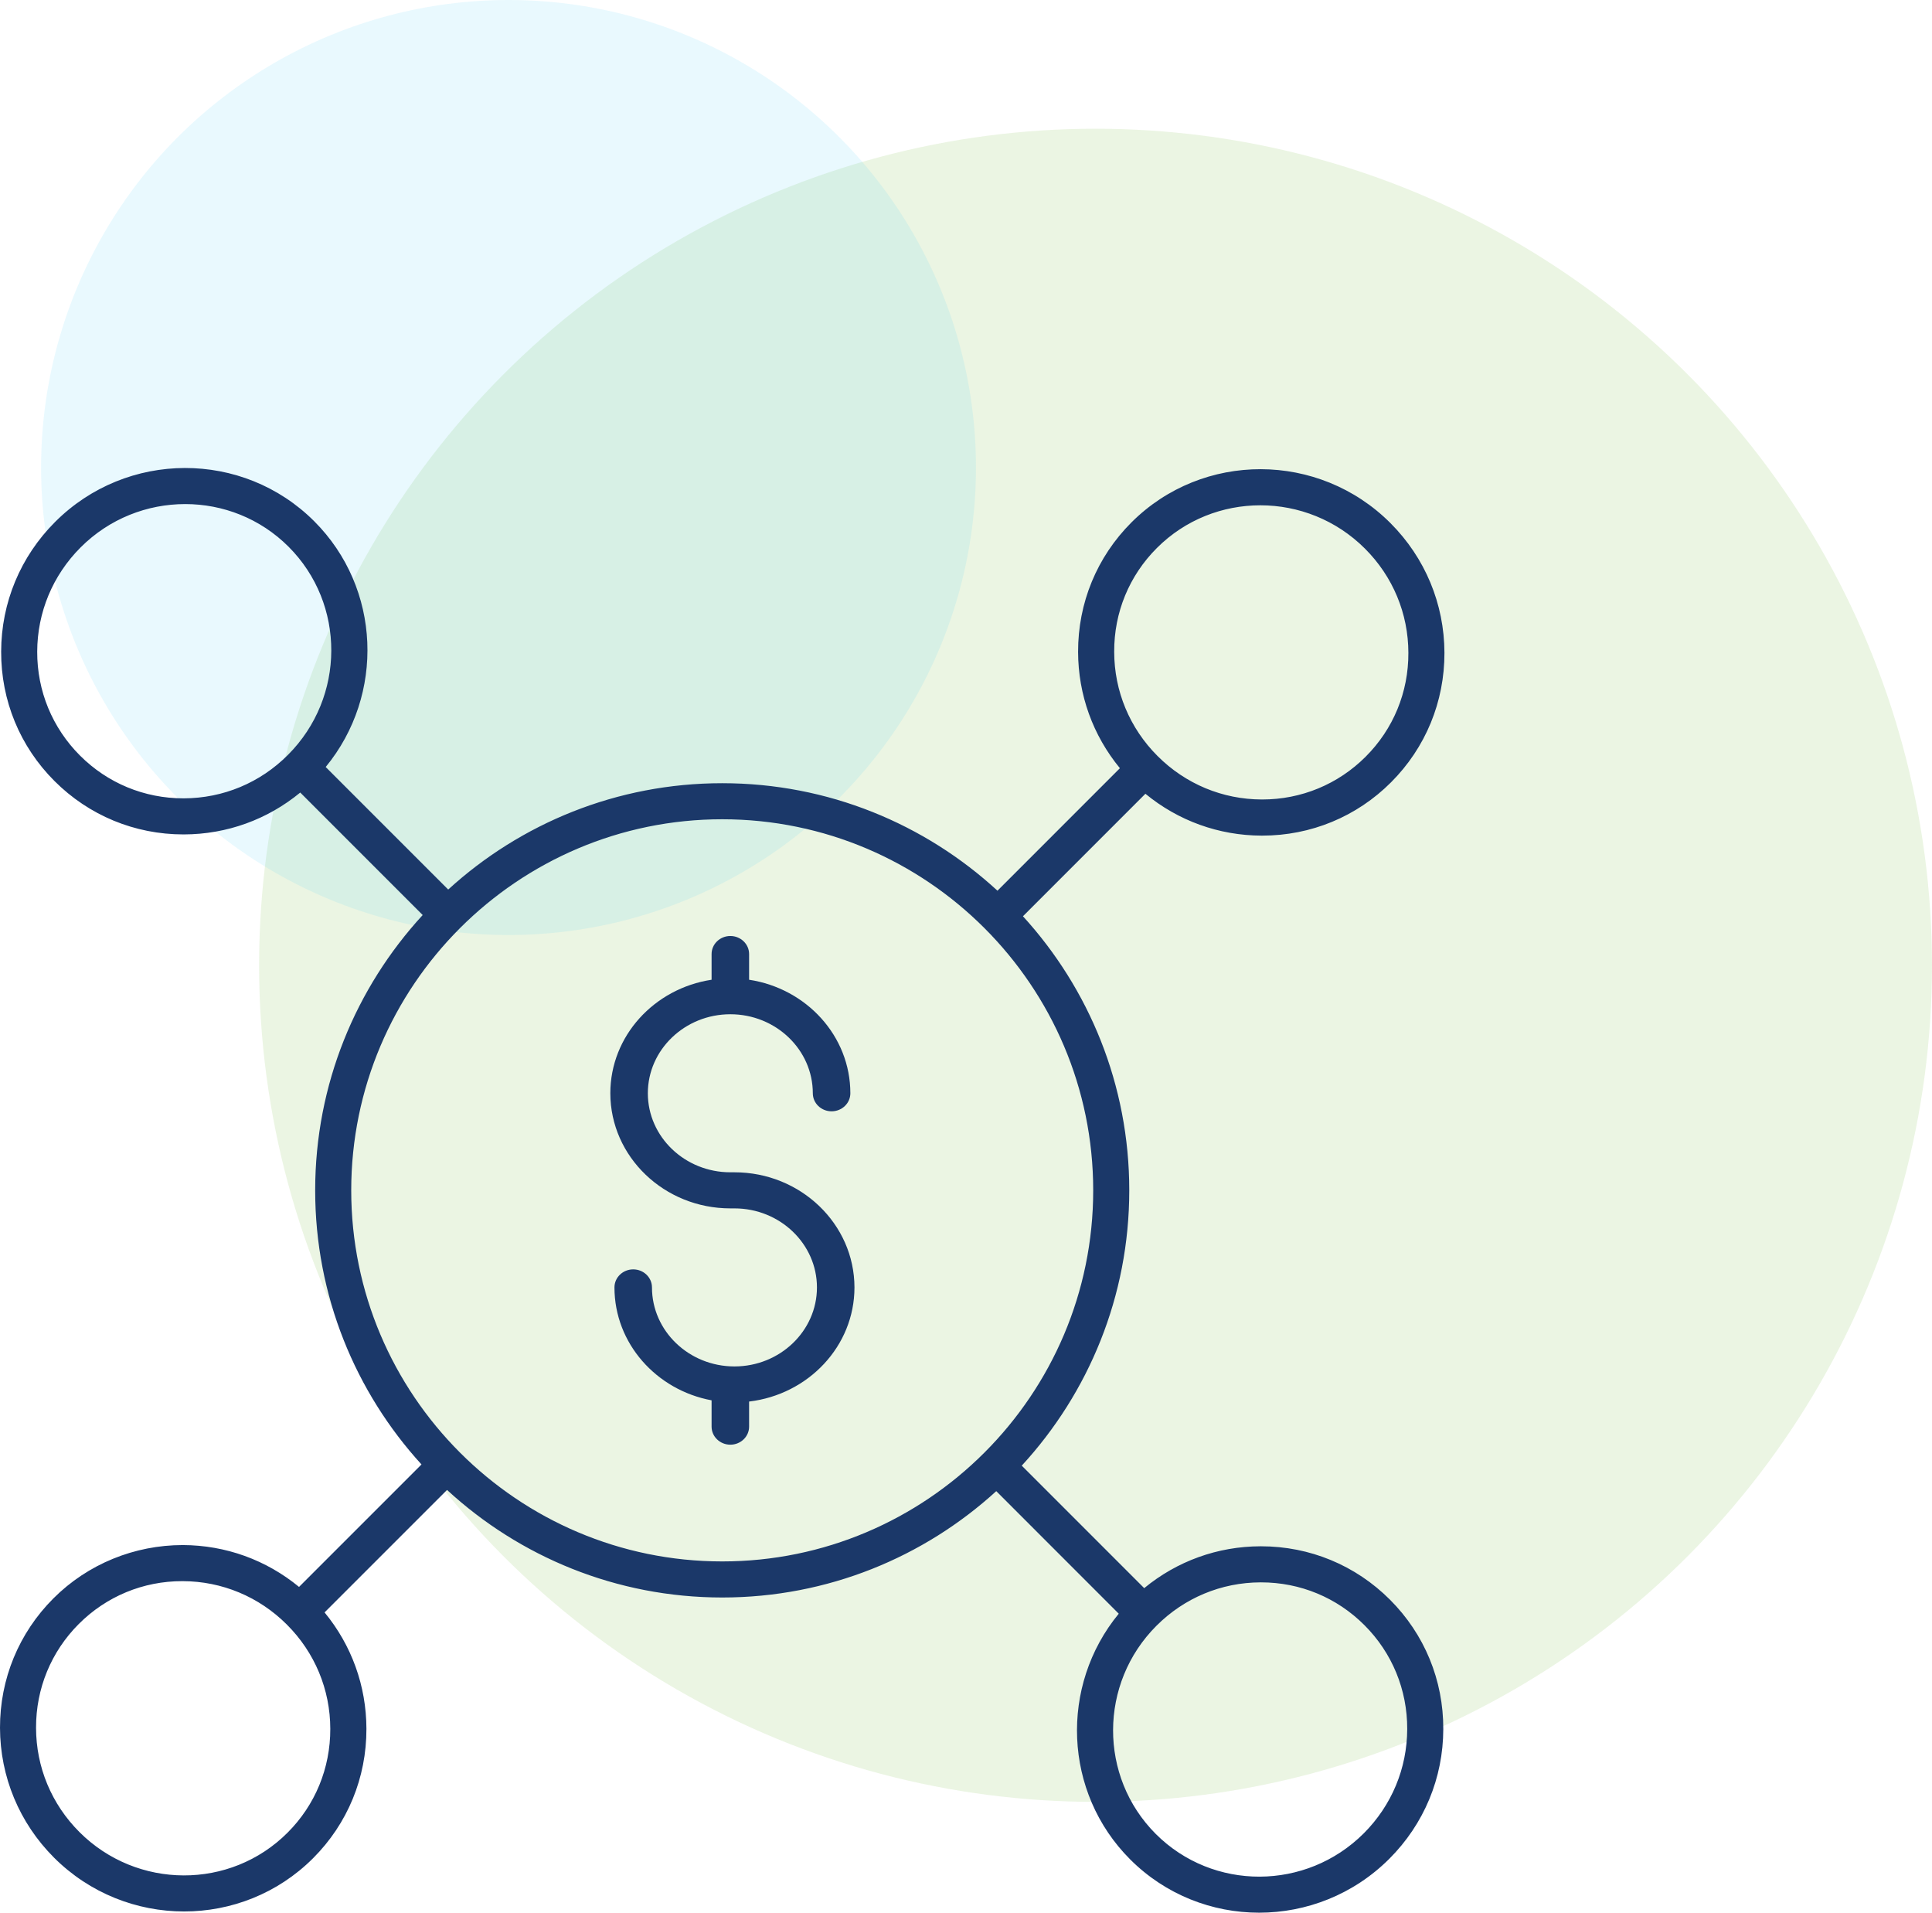
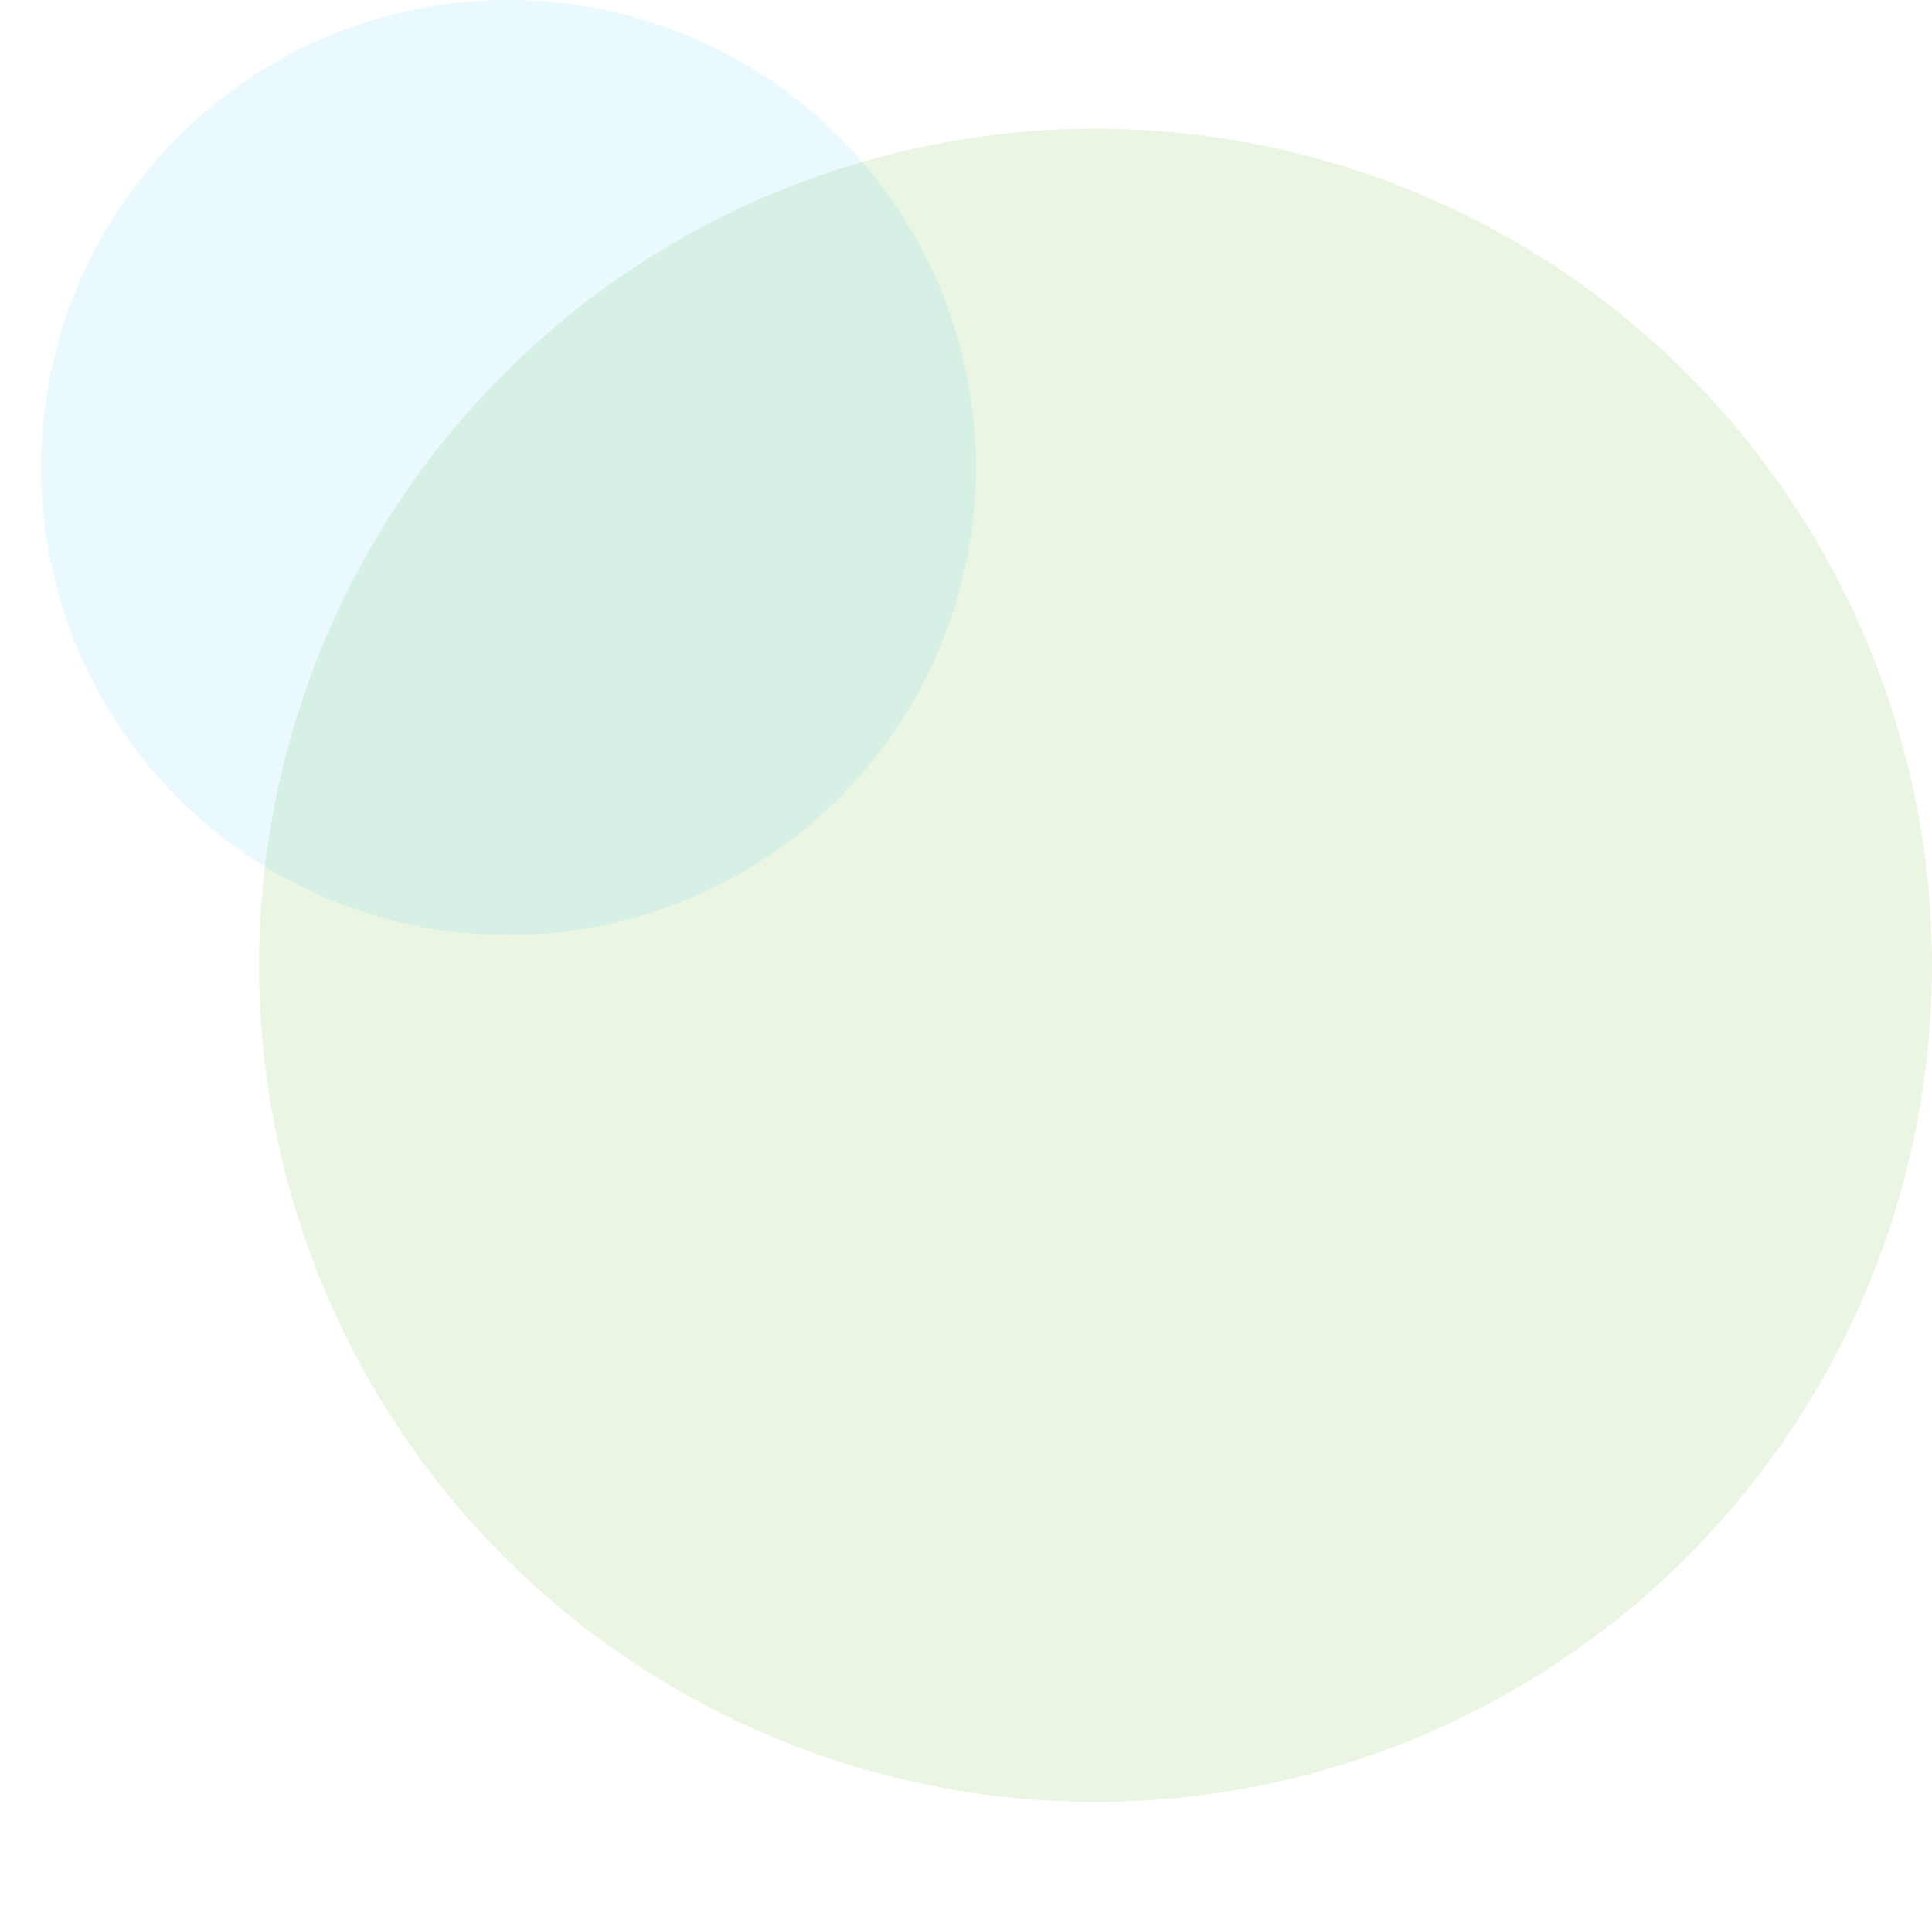
<svg xmlns="http://www.w3.org/2000/svg" width="94.965px" height="94px" viewBox="0 0 94.965 94" version="1.1">
  <title>Group 21</title>
  <g id="Page-1" stroke="none" stroke-width="1" fill="none" fill-rule="evenodd">
    <g id="Group-21" transform="translate(0, 0)">
      <circle id="Oval-Copy-25" fill-opacity="0.147" fill="#74B743" cx="53.85" cy="47.44" r="41.114" />
      <circle id="Oval-Copy-27" fill-opacity="0.101" fill="#27C2F2" cx="24.996" cy="22.976" r="22.976" />
      <g id="noun-banking-2481817-1C396A" transform="translate(-0, 23)" fill="#1B3869" fill-rule="nonzero">
-         <path d="M55.614,2.675 C53.917,4.372 52.986,6.632 52.992,9.038 C52.997,11.146 53.722,13.144 55.048,14.754 L49.029,20.774 C45.465,17.496 40.712,15.491 35.5,15.491 C30.317,15.491 25.586,17.472 22.031,20.717 L16.009,14.695 C18.921,11.155 18.737,5.909 15.446,2.618 C11.941,-0.885 6.23,-0.871 2.709,2.65 C1.004,4.355 0.062,6.618 0.057,9.022 C0.049,11.428 0.98,13.688 2.679,15.385 C4.371,17.076 6.62,18.008 9.018,18.008 L9.042,18.008 C11.151,18.002 13.148,17.277 14.758,15.95 L20.777,21.97 C17.497,25.535 15.492,30.287 15.492,35.5 C15.492,40.683 17.473,45.415 20.718,48.971 L14.699,54.99 C13.088,53.664 11.091,52.939 8.985,52.933 C6.62,52.933 4.32,53.856 2.623,55.556 C0.926,57.253 -0.005,59.513 2.3193054e-05,61.919 C0.008,64.323 0.95,66.585 2.652,68.291 C4.417,70.055 6.736,70.94 9.05,70.94 C11.348,70.94 13.643,70.069 15.389,68.323 C17.086,66.626 18.017,64.366 18.011,61.96 C18.006,59.851 17.281,57.854 15.954,56.243 L21.974,50.224 C25.535,53.504 30.288,55.51 35.5,55.51 C40.683,55.51 45.414,53.529 48.97,50.283 L54.991,56.306 C52.079,59.846 52.263,65.091 55.554,68.383 C57.3,70.128 59.592,71 61.893,71 C64.207,71 66.524,70.115 68.291,68.35 C69.996,66.645 70.938,64.382 70.943,61.979 C70.951,59.573 70.02,57.313 68.321,55.616 C66.629,53.924 64.38,52.993 61.982,52.993 L61.958,52.993 C59.849,52.998 57.852,53.724 56.242,55.05 L50.223,49.03 C53.503,45.466 55.508,40.713 55.508,35.5 C55.508,30.317 53.527,25.586 50.282,22.03 L56.301,16.01 C57.912,17.336 59.909,18.062 62.015,18.067 L62.042,18.067 C64.437,18.067 66.689,17.136 68.377,15.445 C70.074,13.747 71.005,11.487 71,9.081 C70.992,6.678 70.05,4.415 68.348,2.71 C64.829,-0.814 59.116,-0.825 55.614,2.675 L55.614,2.675 Z M9.036,16.235 L9.014,16.235 C7.09,16.235 5.288,15.488 3.932,14.132 C2.571,12.77 1.823,10.957 1.829,9.027 C1.834,7.094 2.592,5.275 3.962,3.903 C5.382,2.482 7.244,1.773 9.104,1.773 C10.947,1.773 12.787,2.471 14.186,3.871 C16.996,6.683 16.982,11.271 14.154,14.099 C12.787,15.472 10.968,16.229 9.036,16.235 L9.036,16.235 Z M14.132,67.07 C11.323,69.88 6.733,69.866 3.905,67.038 C2.532,65.665 1.775,63.847 1.772,61.914 C1.766,59.984 2.513,58.171 3.875,56.809 C5.231,55.453 7.036,54.706 8.957,54.706 L8.979,54.706 C10.912,54.712 12.73,55.47 14.102,56.842 C15.475,58.214 16.232,60.033 16.235,61.965 C16.24,63.898 15.493,65.711 14.132,67.07 L14.132,67.07 Z M61.963,54.766 L61.985,54.766 C63.909,54.766 65.711,55.513 67.067,56.869 C68.429,58.23 69.176,60.044 69.17,61.974 C69.165,63.906 68.407,65.725 67.038,67.097 C64.209,69.926 59.622,69.942 56.81,67.13 C54.001,64.317 54.014,59.73 56.842,56.901 C58.212,55.529 60.03,54.771 61.963,54.766 L61.963,54.766 Z M35.5,53.737 C25.445,53.737 17.264,45.555 17.264,35.5 C17.264,25.446 25.446,17.263 35.5,17.263 C45.554,17.263 53.735,25.446 53.735,35.5 C53.735,45.555 45.554,53.737 35.5,53.737 Z M67.127,14.188 C65.771,15.544 63.966,16.291 62.044,16.291 L62.023,16.291 C60.09,16.286 58.271,15.528 56.899,14.156 C55.527,12.784 54.769,10.965 54.767,9.032 C54.758,7.102 55.505,5.289 56.867,3.93 C58.266,2.531 60.106,1.833 61.952,1.833 C63.811,1.833 65.673,2.544 67.094,3.963 C68.467,5.335 69.224,7.154 69.227,9.086 C69.235,11.016 68.488,12.83 67.127,14.188 L67.127,14.188 Z" id="Shape" />
-         <path d="M36.101,34.613 L35.899,34.613 C33.664,34.613 31.844,32.871 31.844,30.729 C31.844,28.587 33.664,26.846 35.899,26.846 C38.134,26.846 39.953,28.587 39.953,30.729 C39.953,31.219 40.367,31.616 40.875,31.616 C41.384,31.616 41.798,31.219 41.798,30.729 C41.798,27.911 39.635,25.577 36.821,25.15 L36.821,23.887 C36.821,23.398 36.408,23 35.899,23 C35.39,23 34.977,23.398 34.977,23.887 L34.977,25.15 C32.162,25.577 30,27.911 30,30.729 C30.003,33.85 32.649,36.387 35.899,36.387 L36.101,36.387 C38.336,36.387 40.156,38.129 40.156,40.271 C40.156,42.413 38.336,44.154 36.101,44.154 C33.866,44.154 32.047,42.413 32.047,40.271 C32.047,39.781 31.634,39.384 31.125,39.384 C30.616,39.384 30.203,39.781 30.203,40.271 C30.203,43.021 32.261,45.315 34.977,45.82 L34.977,47.113 C34.977,47.602 35.39,48 35.899,48 C36.408,48 36.821,47.602 36.821,47.113 L36.821,45.88 C39.734,45.536 42,43.156 42,40.271 C41.997,37.15 39.351,34.613 36.101,34.613 L36.101,34.613 Z" id="Path" />
-       </g>
+         </g>
    </g>
  </g>
</svg>